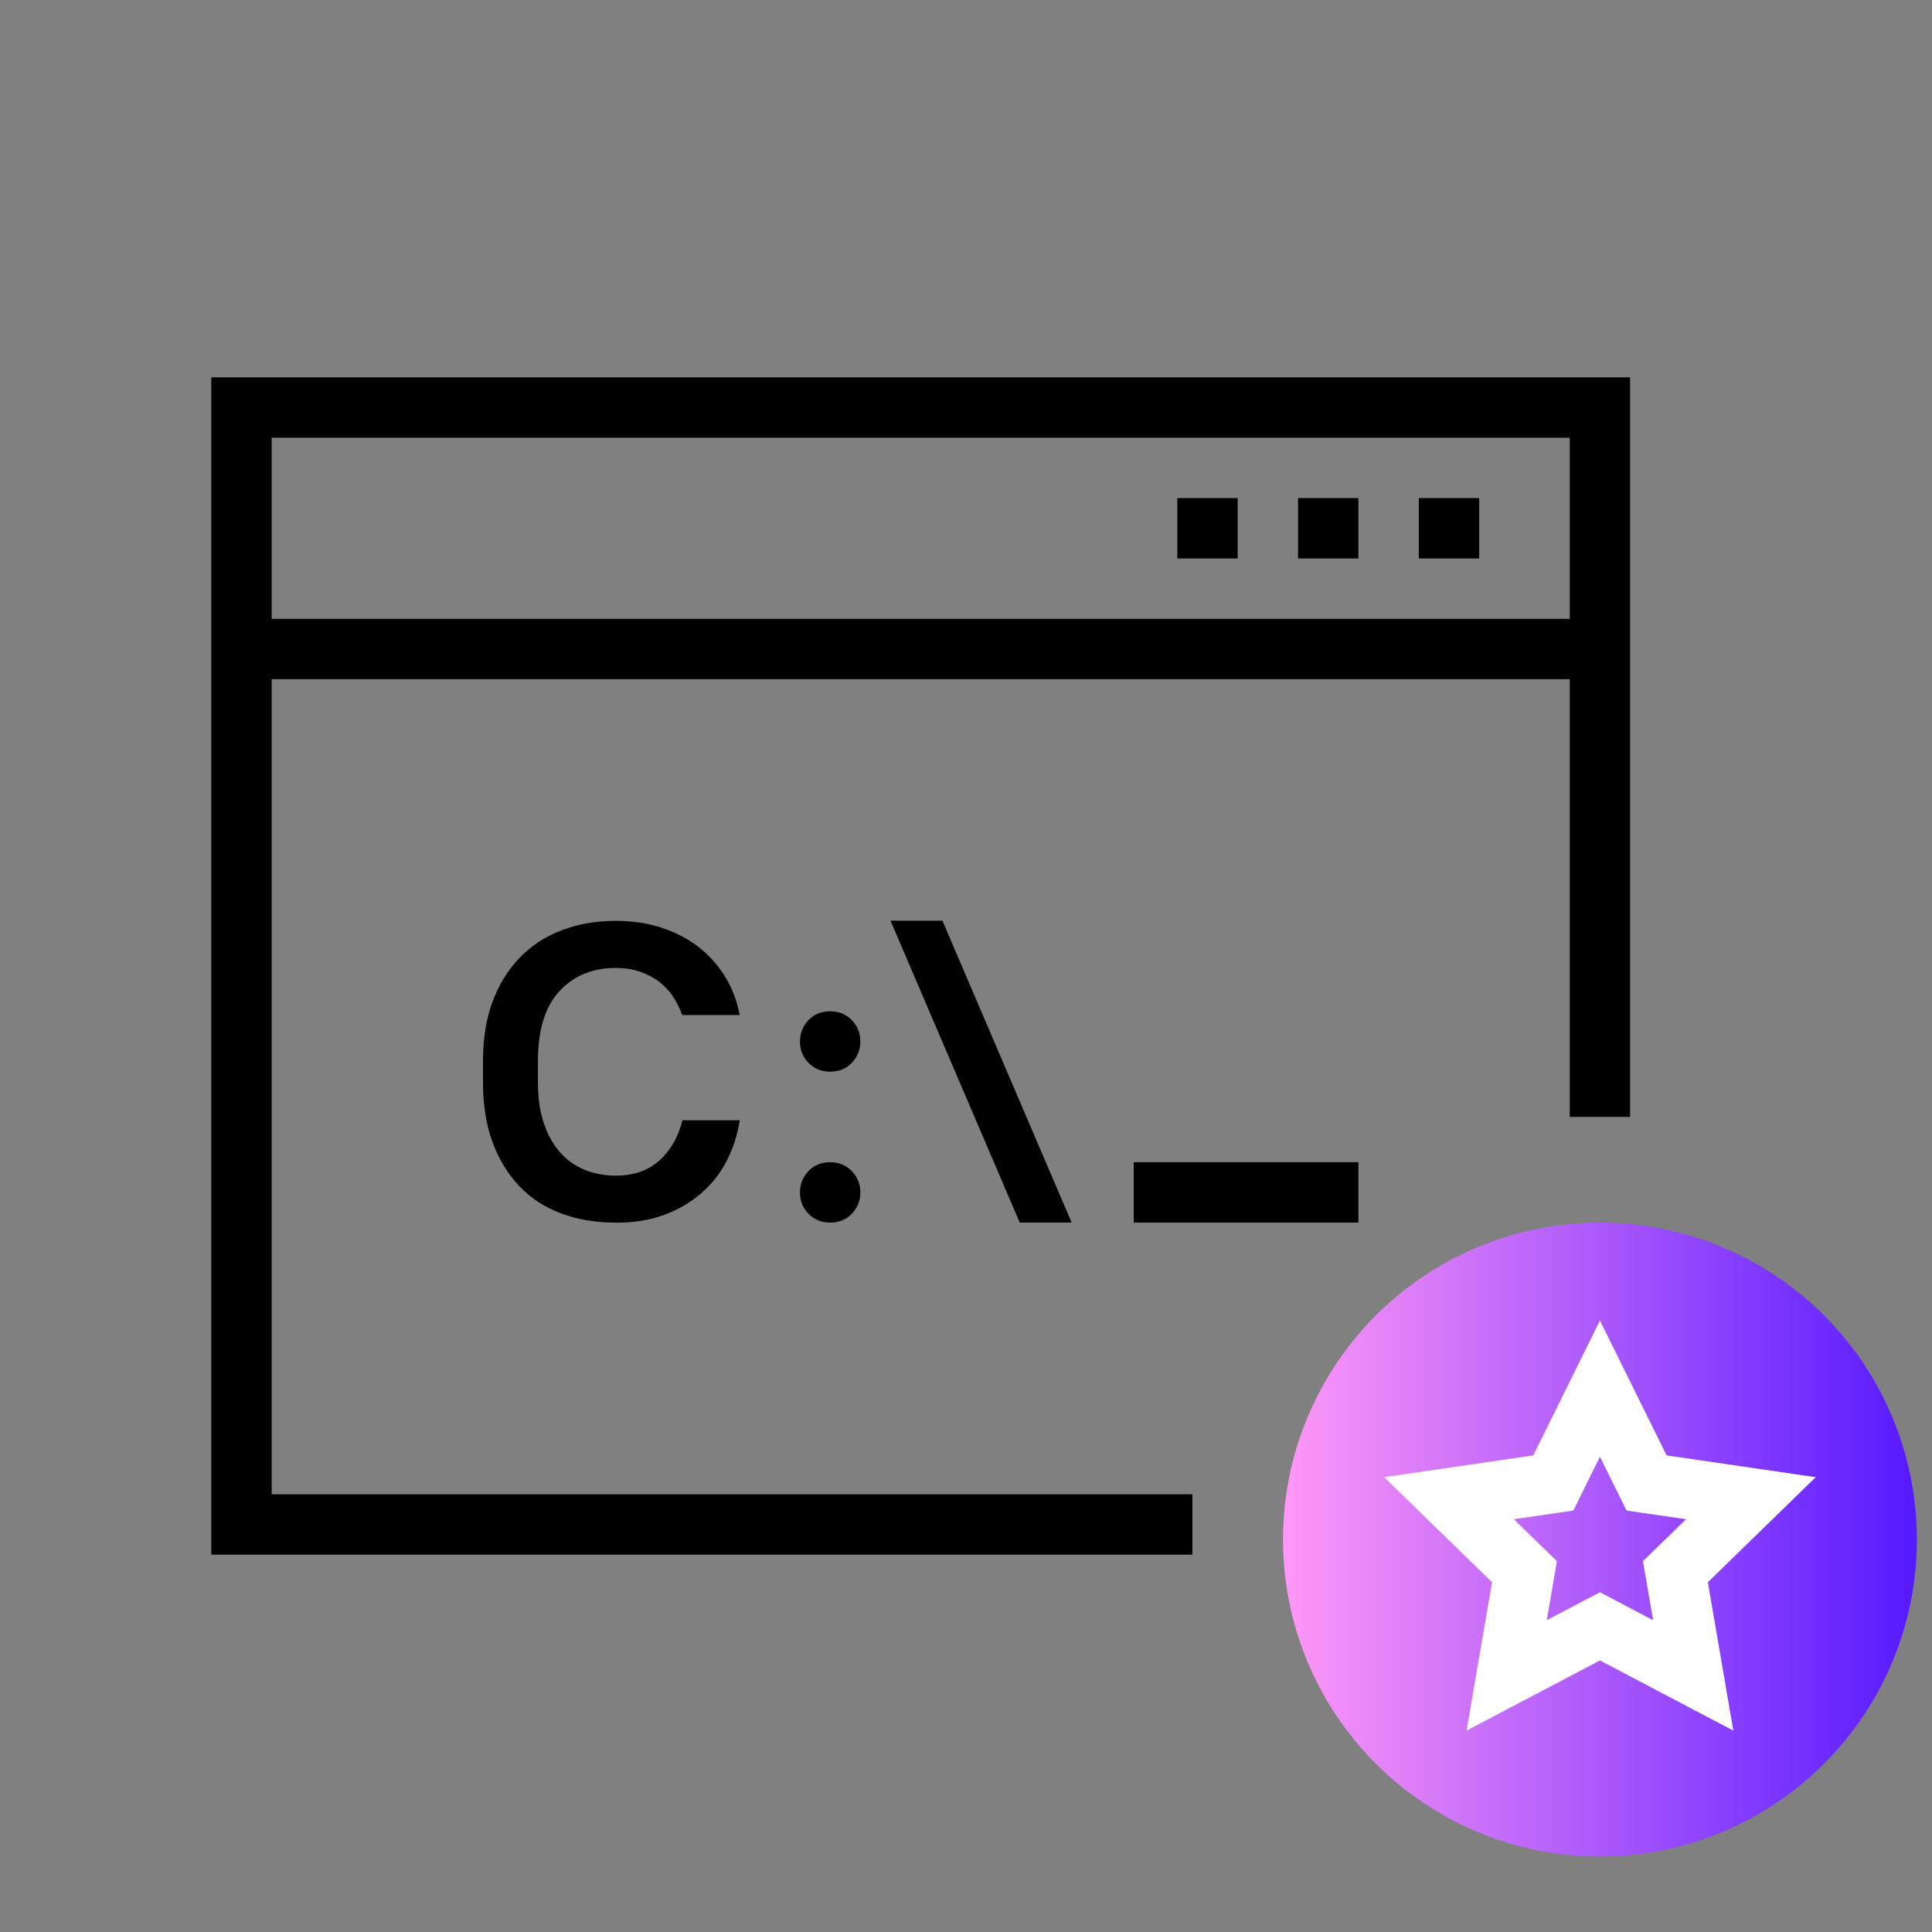
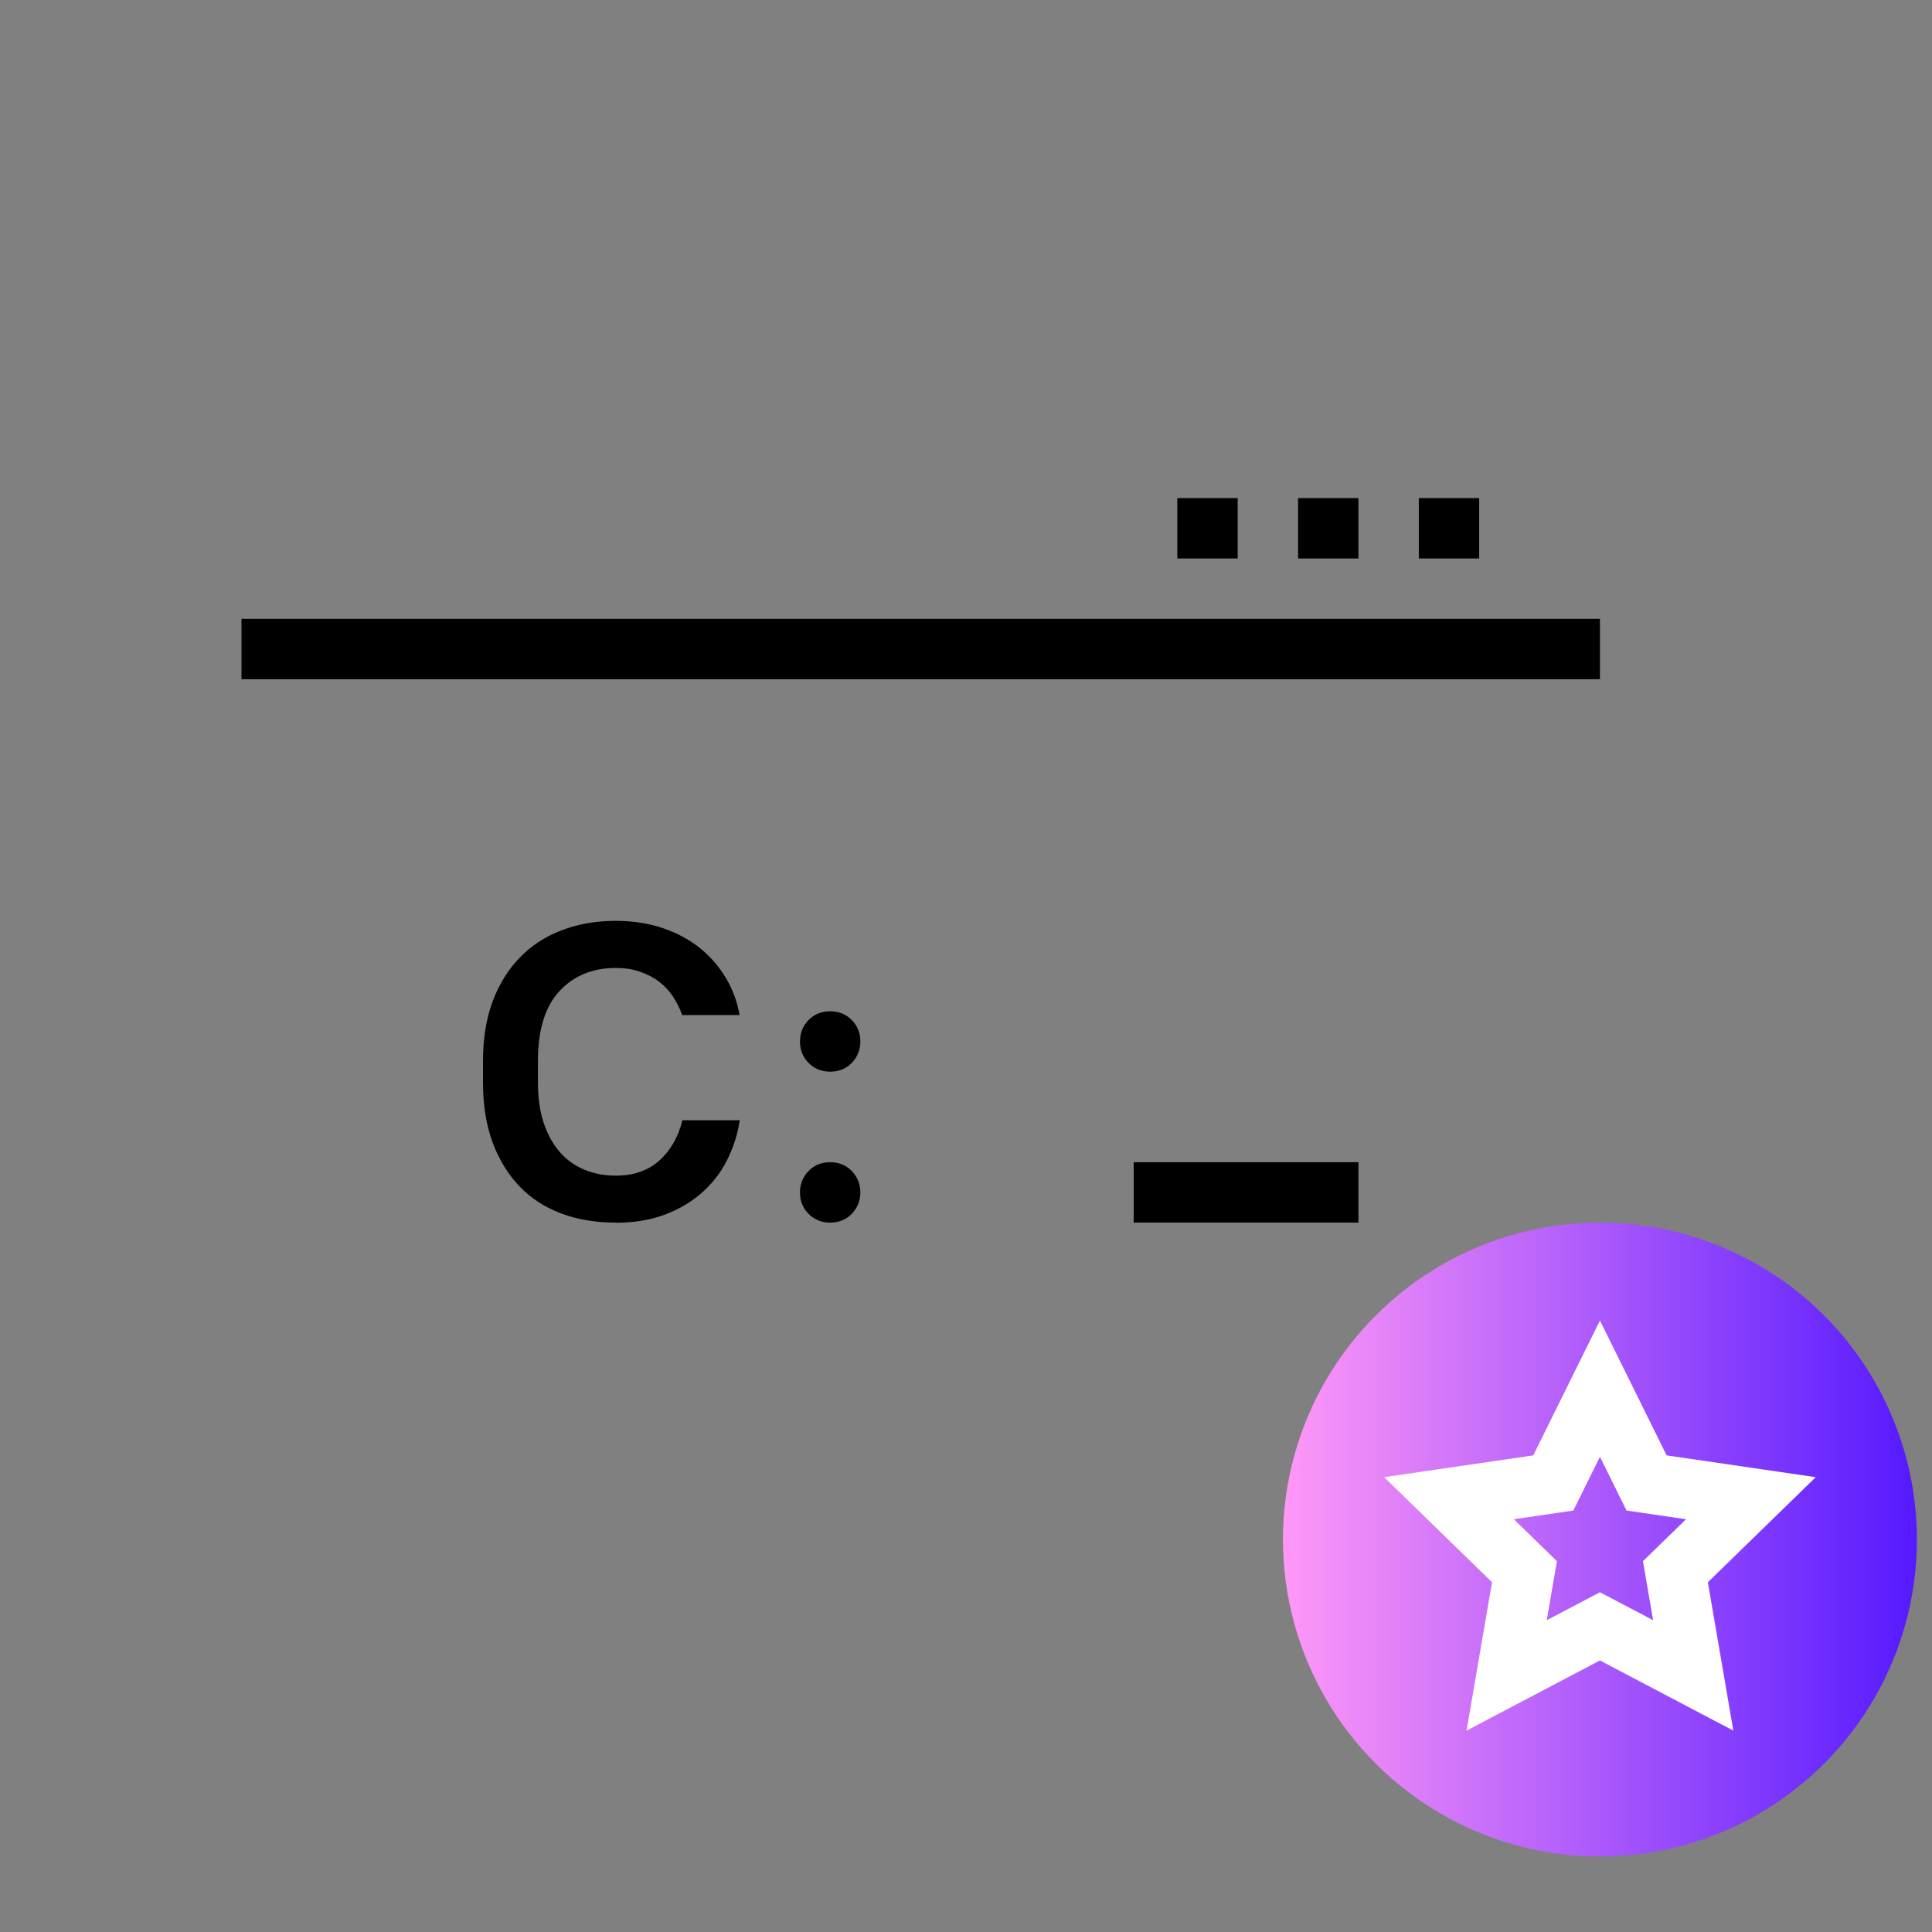
<svg xmlns="http://www.w3.org/2000/svg" id="_28x128" width="128" height="128" viewBox="0 0 128 128">
  <rect x="0" y="0" width="128" height="128" fill="#808080" stroke="none" />
  <defs>
    <linearGradient id="_езымянный_градиент_11" x1="85" y1="102" x2="127" y2="102" gradientTransform="matrix(1, 0, 0, 1, 0, 0)" gradientUnits="userSpaceOnUse">
      <stop offset="0" stop-color="#ff98f7" />
      <stop offset="1" stop-color="#5519ff" />
    </linearGradient>
  </defs>
-   <rect width="128" height="128" style="fill:none;" />
  <g>
-     <polyline points="79 101 16 101 16 27 106 27 106 74" style="fill:none; stroke:#000; stroke-miterlimit:10; stroke-width:4px;" />
    <rect x="94" y="33" width="4" height="4" />
    <rect x="86" y="33" width="4" height="4" />
    <rect x="78" y="33" width="4" height="4" />
    <line x1="16" y1="43" x2="106" y2="43" style="fill:none; stroke:#000; stroke-miterlimit:10; stroke-width:4px;" />
    <g>
      <path d="M40.79,81c-1.33,0-2.53-.2-3.62-.61s-2.01-1.01-2.77-1.81-1.35-1.77-1.77-2.91c-.42-1.14-.63-2.46-.63-3.94v-1.45c0-1.47,.21-2.77,.63-3.91,.42-1.14,1.02-2.11,1.79-2.91,.77-.8,1.69-1.41,2.78-1.82,1.08-.42,2.28-.63,3.59-.63,1.17,0,2.23,.17,3.18,.5,.95,.33,1.77,.78,2.46,1.35,.69,.57,1.25,1.23,1.69,1.98s.73,1.56,.88,2.41h-3.8c-.15-.43-.36-.83-.6-1.21-.25-.38-.56-.71-.92-.99s-.79-.5-1.27-.67c-.48-.17-1.02-.25-1.61-.25-1.54,0-2.78,.51-3.73,1.53s-1.43,2.56-1.43,4.62v1.45c0,1.02,.13,1.92,.39,2.69,.26,.77,.62,1.41,1.07,1.92,.45,.51,.99,.9,1.63,1.16,.63,.26,1.33,.39,2.07,.39,1.17,0,2.13-.33,2.88-1,.75-.67,1.26-1.56,1.53-2.67h3.8c-.15,.98-.45,1.89-.88,2.72-.43,.83-1,1.54-1.7,2.14-.7,.6-1.52,1.08-2.46,1.42-.94,.34-2,.51-3.17,.51Z" />
      <path d="M55,71c-.58,0-1.06-.2-1.44-.59s-.56-.86-.56-1.41,.19-1.02,.56-1.41,.85-.59,1.44-.59,1.06,.2,1.44,.59,.56,.86,.56,1.41-.19,1.02-.56,1.41-.85,.59-1.44,.59Z" />
      <path d="M55,81c-.58,0-1.06-.2-1.44-.59s-.56-.86-.56-1.41,.19-1.02,.56-1.41c.37-.39,.85-.59,1.44-.59s1.06,.2,1.44,.59c.37,.39,.56,.86,.56,1.41s-.19,1.02-.56,1.41-.85,.59-1.44,.59Z" />
-       <path d="M59,61h3.44l8.56,20h-3.44l-8.56-20Z" />
      <path d="M75.11,77h14.89v4h-14.89v-4Z" />
    </g>
  </g>
  <circle cx="106" cy="102" r="21" style="fill:url(#_езымянный_градиент_11);" />
  <polygon points="106 107.75 112.18 111 111 104.13 116 99.26 109.09 98.25 106 92 102.91 98.25 96 99.26 101 104.13 99.82 111 106 107.75" style="fill:none; stroke:#fff; stroke-miterlimit:10; stroke-width:4px;" />
</svg>